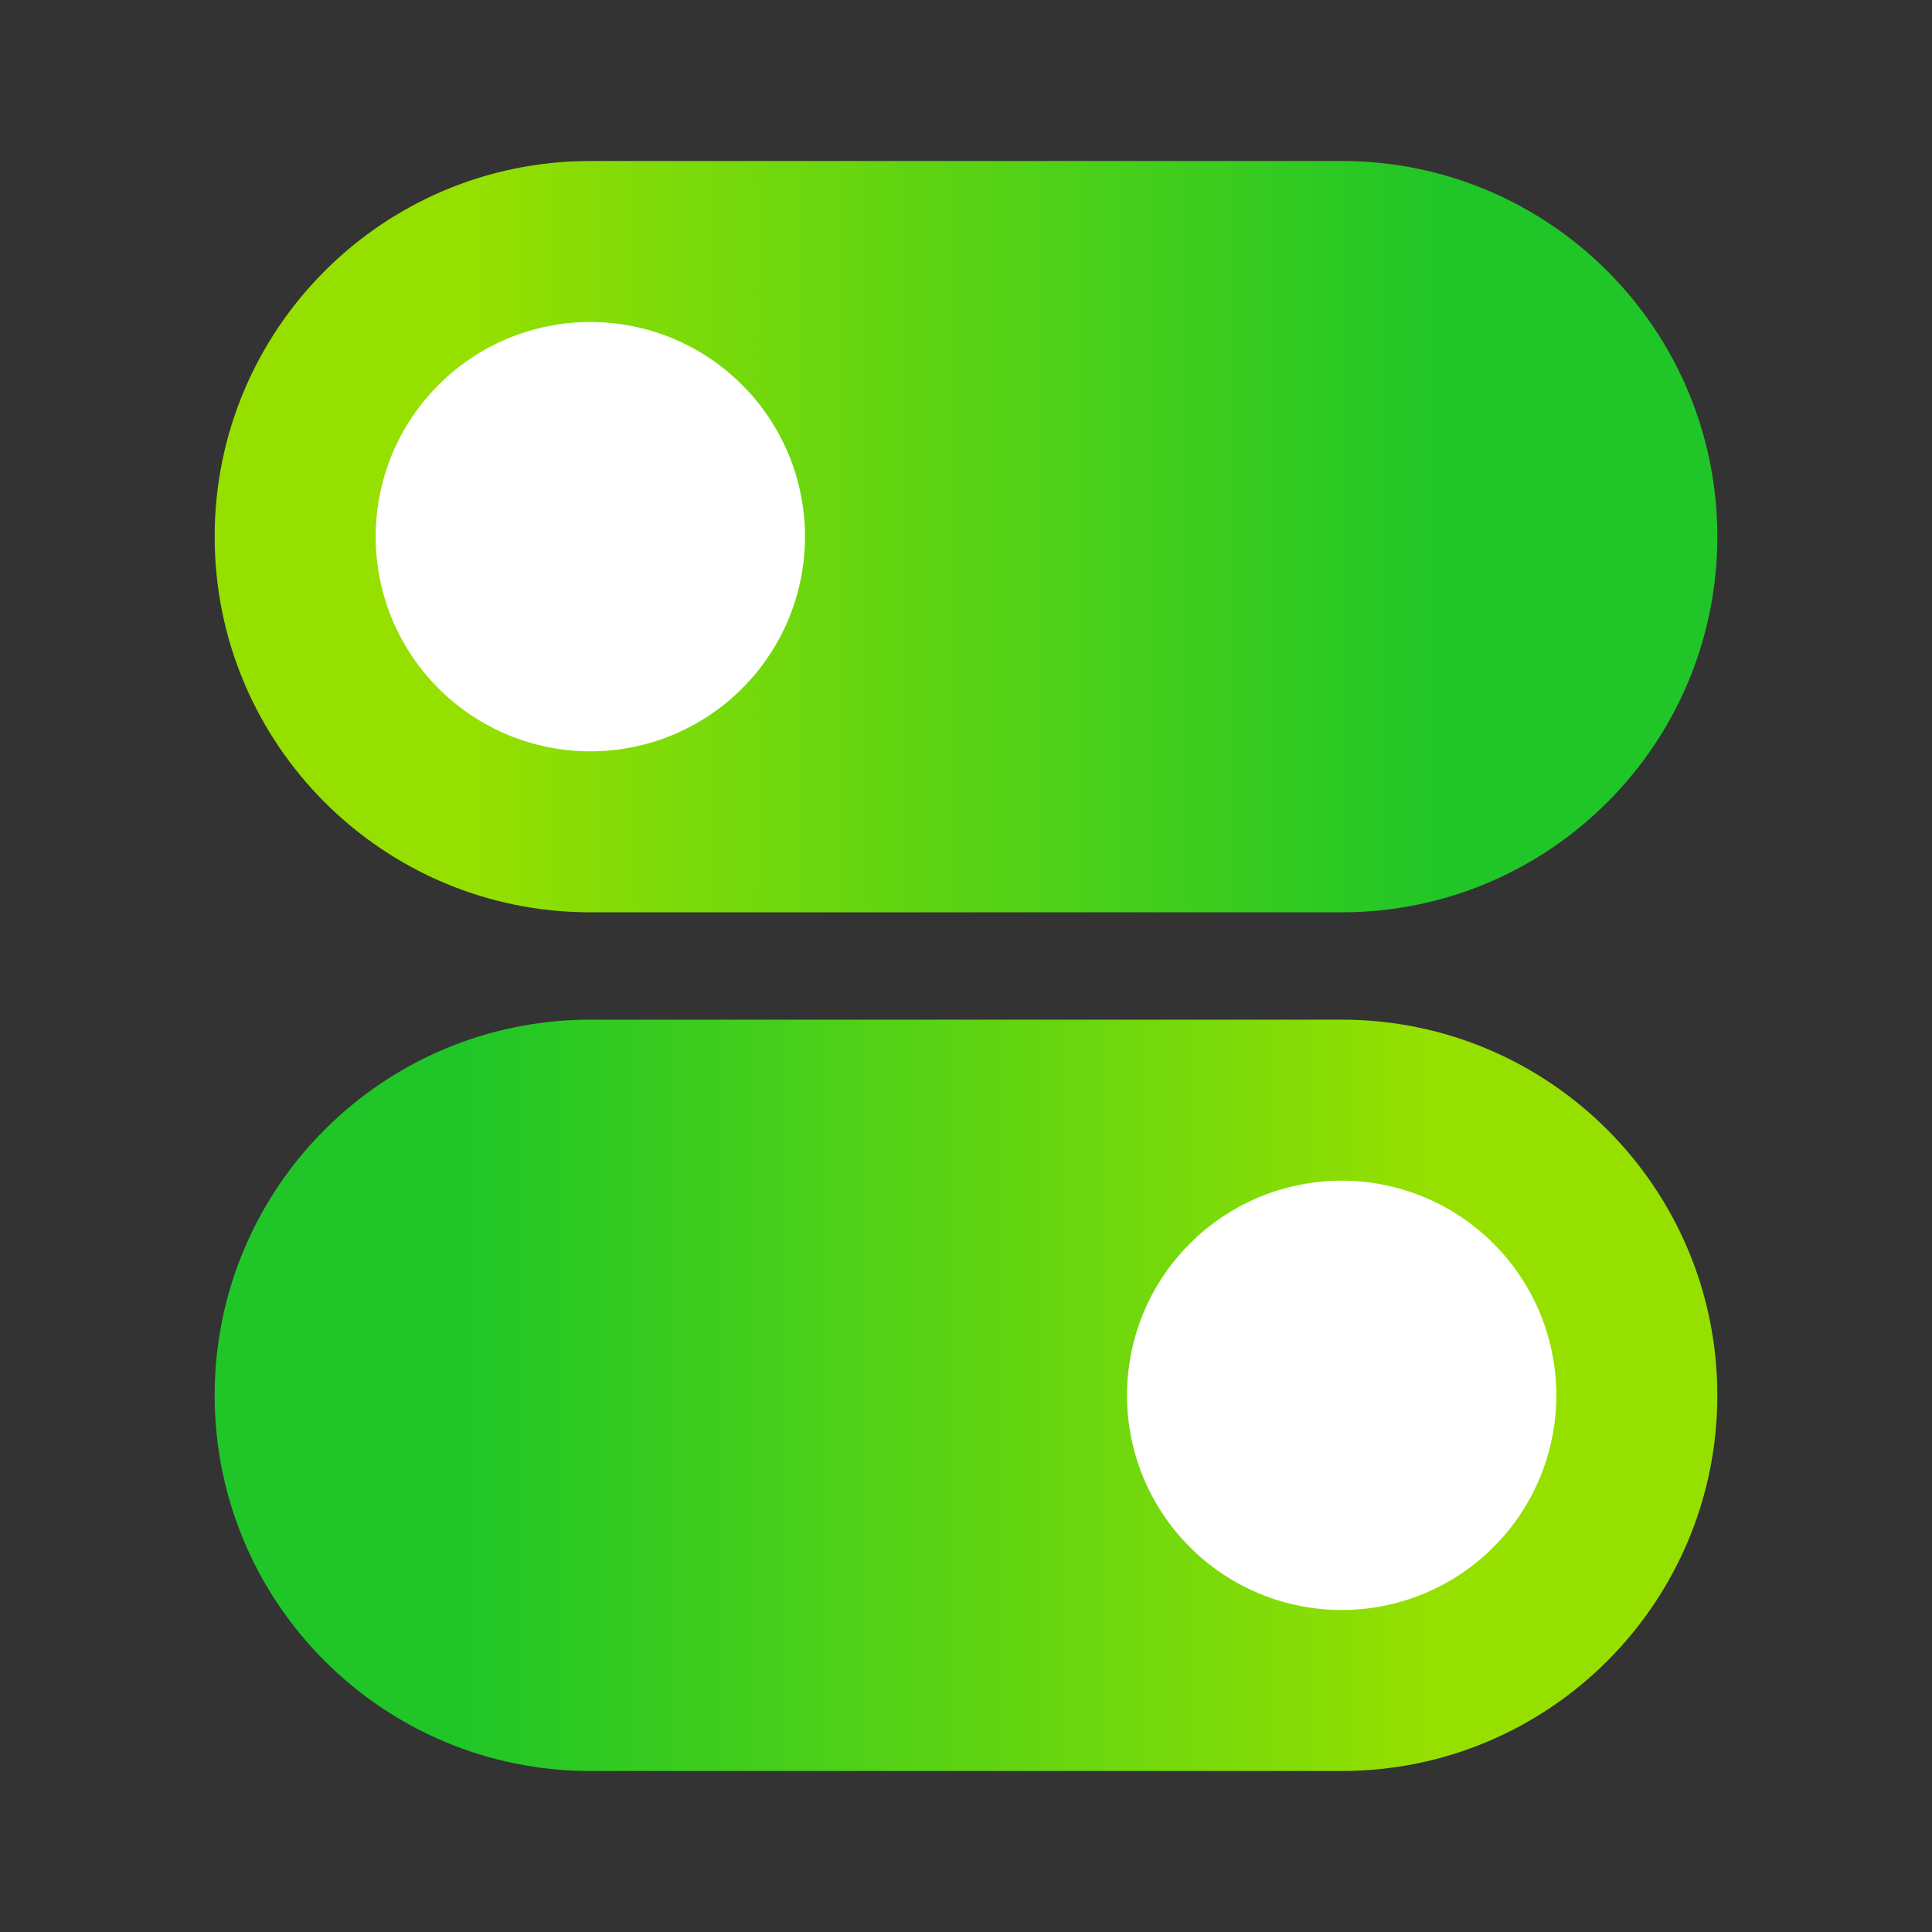
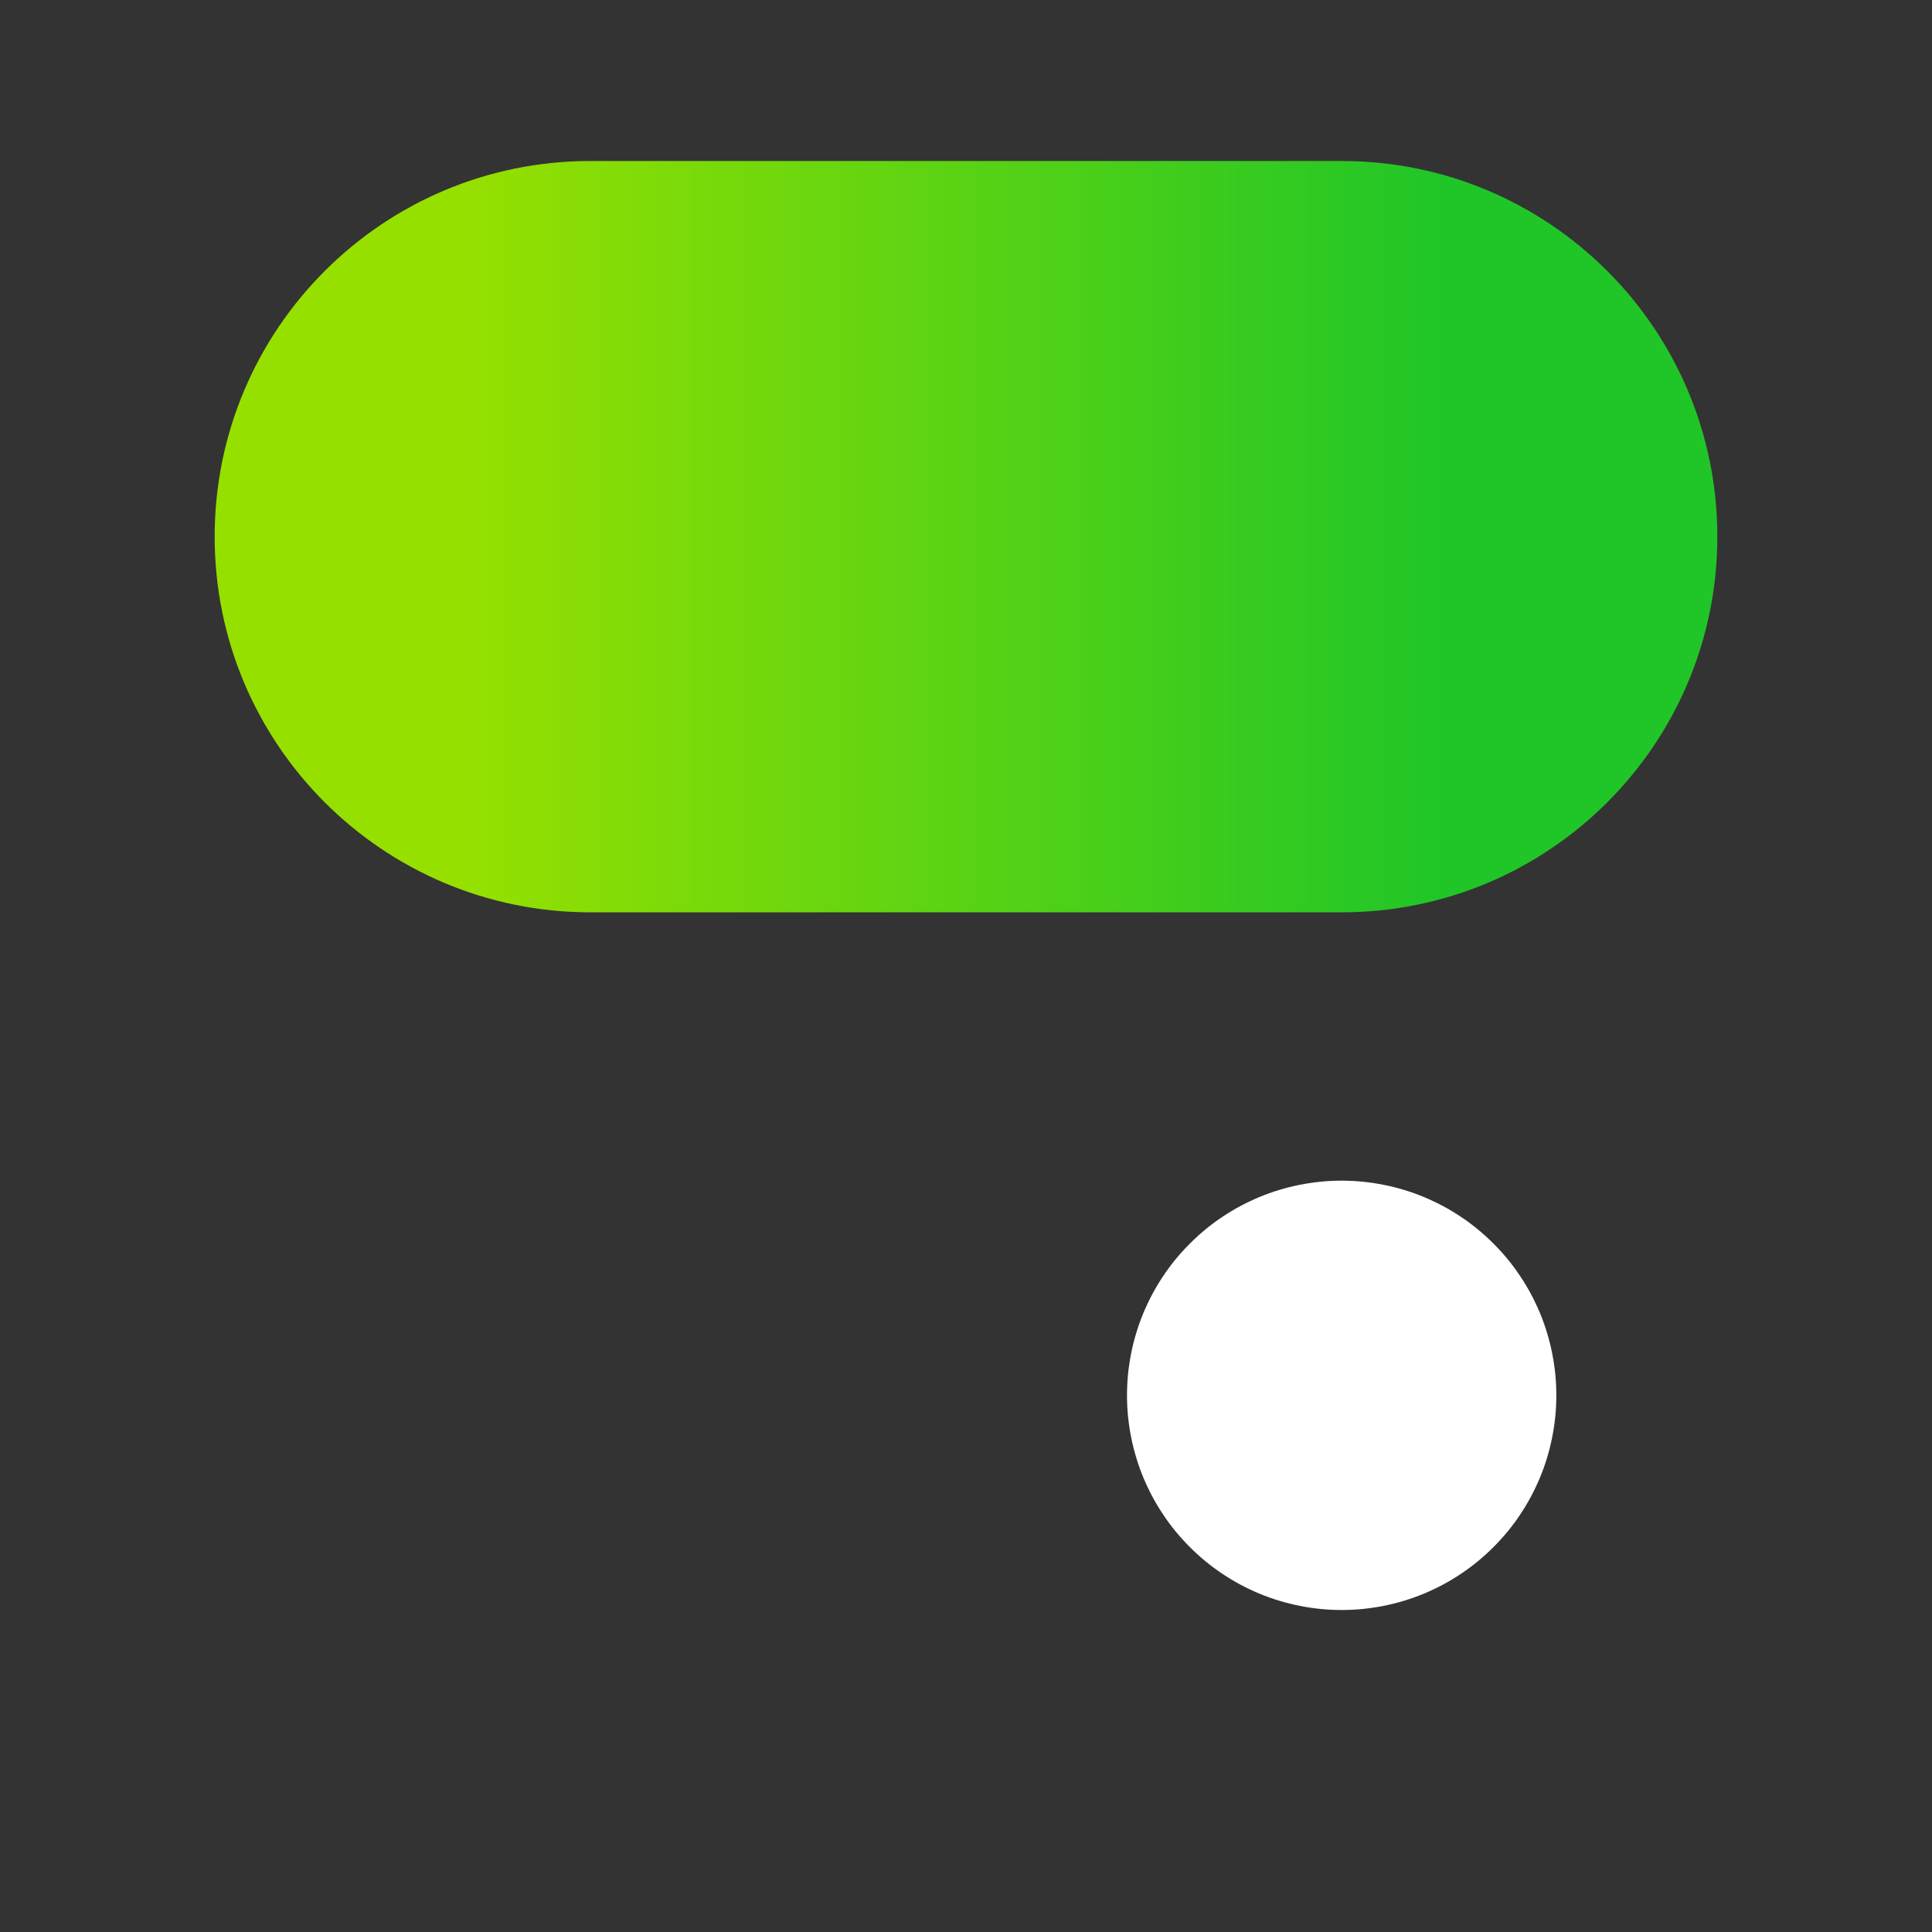
<svg xmlns="http://www.w3.org/2000/svg" fill="none" version="1.1" width="36" height="36" viewBox="0 0 36 36">
  <rect x="0" y="0" width="36" height="36" fill="#333333" stroke="none" />
  <defs>
    <linearGradient x1="0.164" y1="0.5" x2="0.817" y2="0.5" id="master_svg0_72_29905">
      <stop offset="0%" stop-color="#96E000" stop-opacity="1" />
      <stop offset="100%" stop-color="#20C627" stop-opacity="1" />
    </linearGradient>
    <linearGradient x1="0.164" y1="0.5" x2="0.817" y2="0.5" id="master_svg1_72_29908">
      <stop offset="0%" stop-color="#20C627" stop-opacity="1" />
      <stop offset="100%" stop-color="#96E000" stop-opacity="1" />
    </linearGradient>
  </defs>
  <g>
    <g>
      <g>
        <path d="M11,3L25,3C28.866,3,32,6.134,32,10C32,13.866,28.866,17,25,17L11,17C7.134,17,4,13.866,4,10C4,6.134,7.134,3,11,3" fill-rule="evenodd" fill="url(#master_svg0_72_29905)" fill-opacity="1" />
      </g>
      <g>
-         <path d="M11,19L25,19C28.866,19,32,22.134,32,26C32,29.866,28.866,33,25,33L11,33C7.134,33,4,29.866,4,26C4,22.134,7.134,19,11,19" fill-rule="evenodd" fill="url(#master_svg1_72_29908)" fill-opacity="1" />
-       </g>
+         </g>
      <g>
        <path d="M29,26Q29,26.197,28.981,26.392Q28.961,26.588,28.923,26.78Q28.885,26.973,28.828,27.161Q28.771,27.349,28.696,27.531Q28.62,27.712,28.528,27.886Q28.435,28.059,28.326,28.222Q28.217,28.386,28.092,28.538Q27.967,28.689,27.828,28.828Q27.689,28.967,27.538,29.092Q27.386,29.217,27.222,29.326Q27.059,29.435,26.886,29.528Q26.712,29.62,26.531,29.696Q26.349,29.771,26.161,29.828Q25.973,29.885,25.78,29.923Q25.588,29.961,25.392,29.981Q25.197,30,25,30Q24.803,30,24.608,29.981Q24.412,29.961,24.22,29.923Q24.027,29.885,23.839,29.828Q23.651,29.771,23.469,29.696Q23.288,29.62,23.114,29.528Q22.941,29.435,22.778,29.326Q22.614,29.217,22.462,29.092Q22.311,28.967,22.172,28.828Q22.033,28.689,21.908,28.538Q21.783,28.386,21.674,28.222Q21.565,28.059,21.472,27.886Q21.38,27.712,21.304,27.531Q21.229,27.349,21.172,27.161Q21.115,26.973,21.077,26.78Q21.039,26.588,21.019,26.392Q21,26.197,21,26Q21,25.803,21.019,25.608Q21.039,25.412,21.077,25.22Q21.115,25.027,21.172,24.839Q21.229,24.651,21.304,24.469Q21.38,24.288,21.472,24.114Q21.565,23.941,21.674,23.778Q21.783,23.614,21.908,23.462Q22.033,23.311,22.172,23.172Q22.311,23.033,22.462,22.908Q22.614,22.783,22.778,22.674Q22.941,22.565,23.114,22.472Q23.288,22.38,23.469,22.304Q23.651,22.229,23.839,22.172Q24.027,22.115,24.22,22.077Q24.412,22.039,24.608,22.019Q24.803,22,25,22Q25.197,22,25.392,22.019Q25.588,22.039,25.78,22.077Q25.973,22.115,26.161,22.172Q26.349,22.229,26.531,22.304Q26.712,22.38,26.886,22.472Q27.059,22.565,27.222,22.674Q27.386,22.783,27.538,22.908Q27.689,23.033,27.828,23.172Q27.967,23.311,28.092,23.462Q28.217,23.614,28.326,23.778Q28.435,23.941,28.528,24.114Q28.62,24.288,28.696,24.469Q28.771,24.651,28.828,24.839Q28.885,25.027,28.923,25.22Q28.961,25.412,28.981,25.608Q29,25.803,29,26Z" fill="#FFFFFF" fill-opacity="1" />
      </g>
      <g>
-         <path d="M15,10Q15,10.197,14.981,10.392Q14.961,10.588,14.923,10.78Q14.885,10.973,14.828,11.161Q14.771,11.349,14.696,11.531Q14.62,11.712,14.528,11.886Q14.435,12.059,14.326,12.222Q14.217,12.386,14.092,12.538Q13.967,12.689,13.828,12.828Q13.689,12.967,13.538,13.092Q13.386,13.217,13.222,13.326Q13.059,13.435,12.886,13.528Q12.712,13.62,12.531,13.696Q12.349,13.771,12.161,13.828Q11.973,13.885,11.78,13.923Q11.588,13.961,11.392,13.981Q11.197,14,11,14Q10.803,14,10.608,13.981Q10.412,13.961,10.22,13.923Q10.027,13.885,9.839,13.828Q9.651,13.771,9.469,13.696Q9.288,13.62,9.114,13.528Q8.941,13.435,8.778,13.326Q8.614,13.217,8.462,13.092Q8.311,12.967,8.172,12.828Q8.033,12.689,7.908,12.538Q7.783,12.386,7.674,12.222Q7.565,12.059,7.472,11.886Q7.38,11.712,7.304,11.531Q7.229,11.349,7.172,11.161Q7.115,10.973,7.077,10.78Q7.039,10.588,7.019,10.392Q7,10.197,7,10Q7,9.803,7.019,9.608Q7.039,9.412,7.077,9.22Q7.115,9.027,7.172,8.839Q7.229,8.651,7.304,8.469Q7.38,8.288,7.472,8.114Q7.565,7.941,7.674,7.778Q7.783,7.614,7.908,7.462Q8.033,7.311,8.172,7.172Q8.311,7.033,8.462,6.908Q8.614,6.783,8.778,6.674Q8.941,6.565,9.114,6.472Q9.288,6.38,9.469,6.304Q9.651,6.229,9.839,6.172Q10.027,6.115,10.22,6.077Q10.412,6.039,10.608,6.019Q10.803,6,11,6Q11.197,6,11.392,6.019Q11.588,6.039,11.78,6.077Q11.973,6.115,12.161,6.172Q12.349,6.229,12.531,6.304Q12.712,6.38,12.886,6.472Q13.059,6.565,13.222,6.674Q13.386,6.783,13.538,6.908Q13.689,7.033,13.828,7.172Q13.967,7.311,14.092,7.462Q14.217,7.614,14.326,7.778Q14.435,7.941,14.528,8.114Q14.62,8.288,14.696,8.469Q14.771,8.651,14.828,8.839Q14.885,9.027,14.923,9.22Q14.961,9.412,14.981,9.608Q15,9.803,15,10Z" fill="#FFFFFF" fill-opacity="1" />
-       </g>
+         </g>
    </g>
  </g>
</svg>